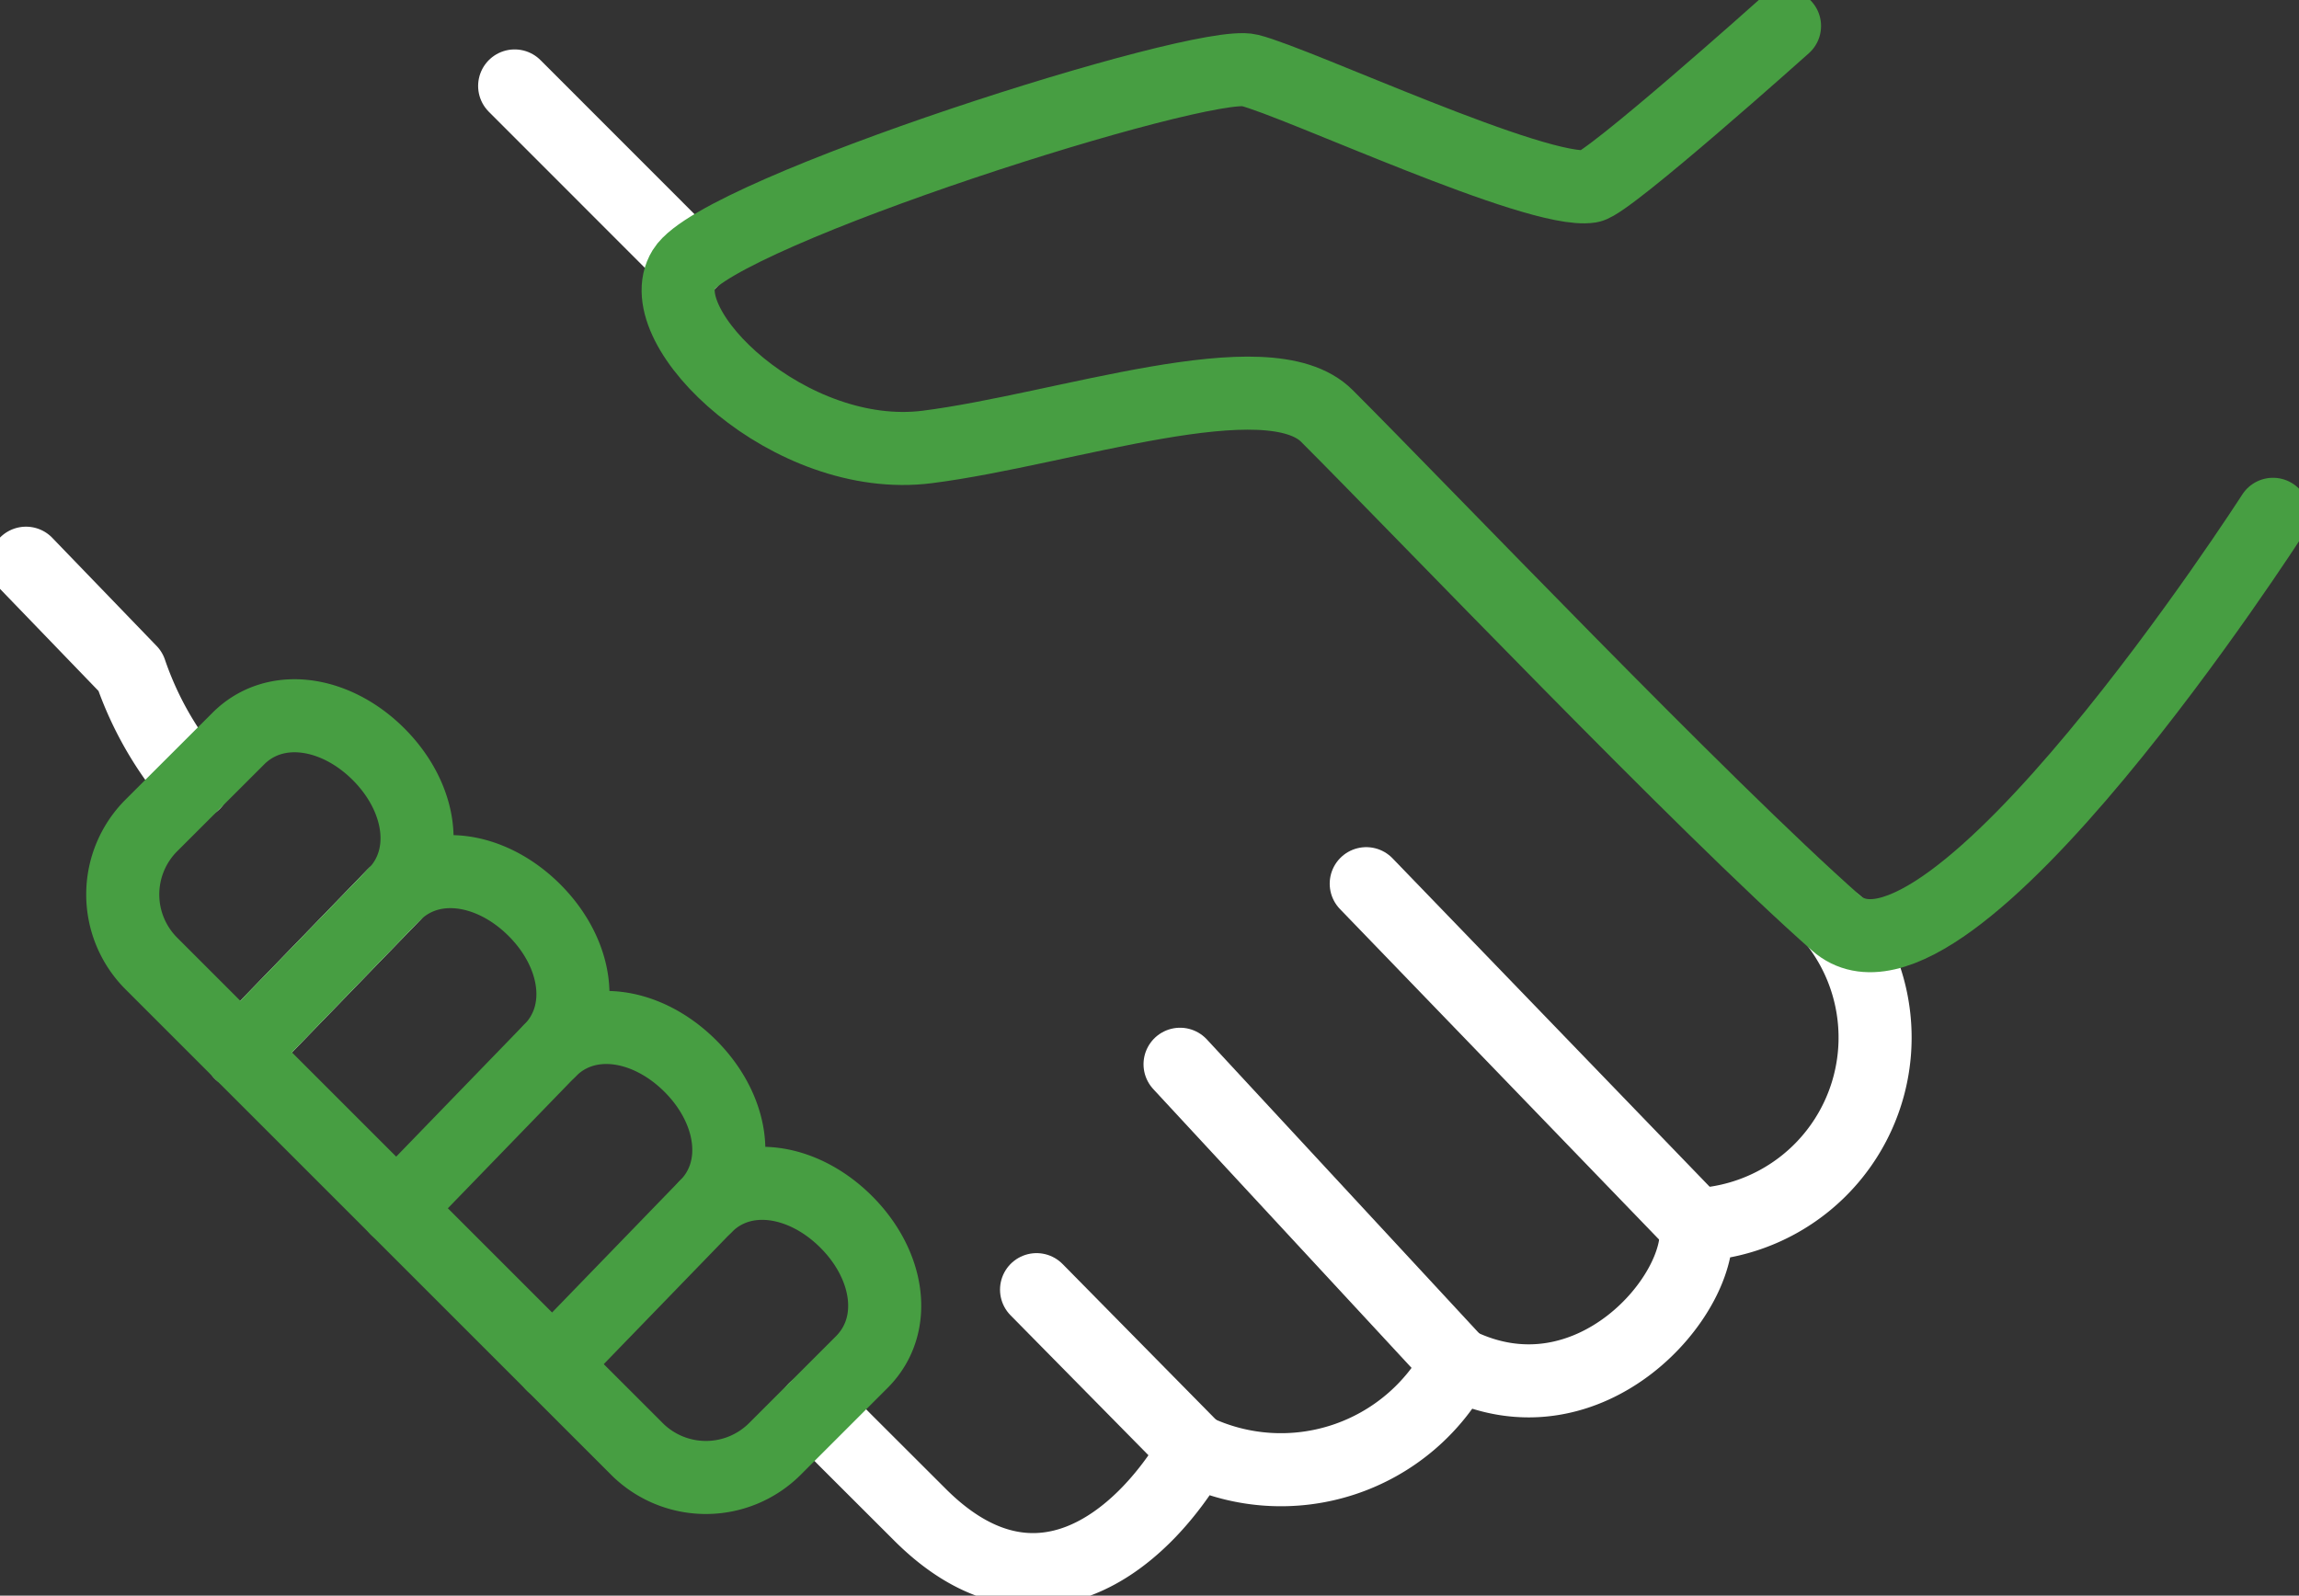
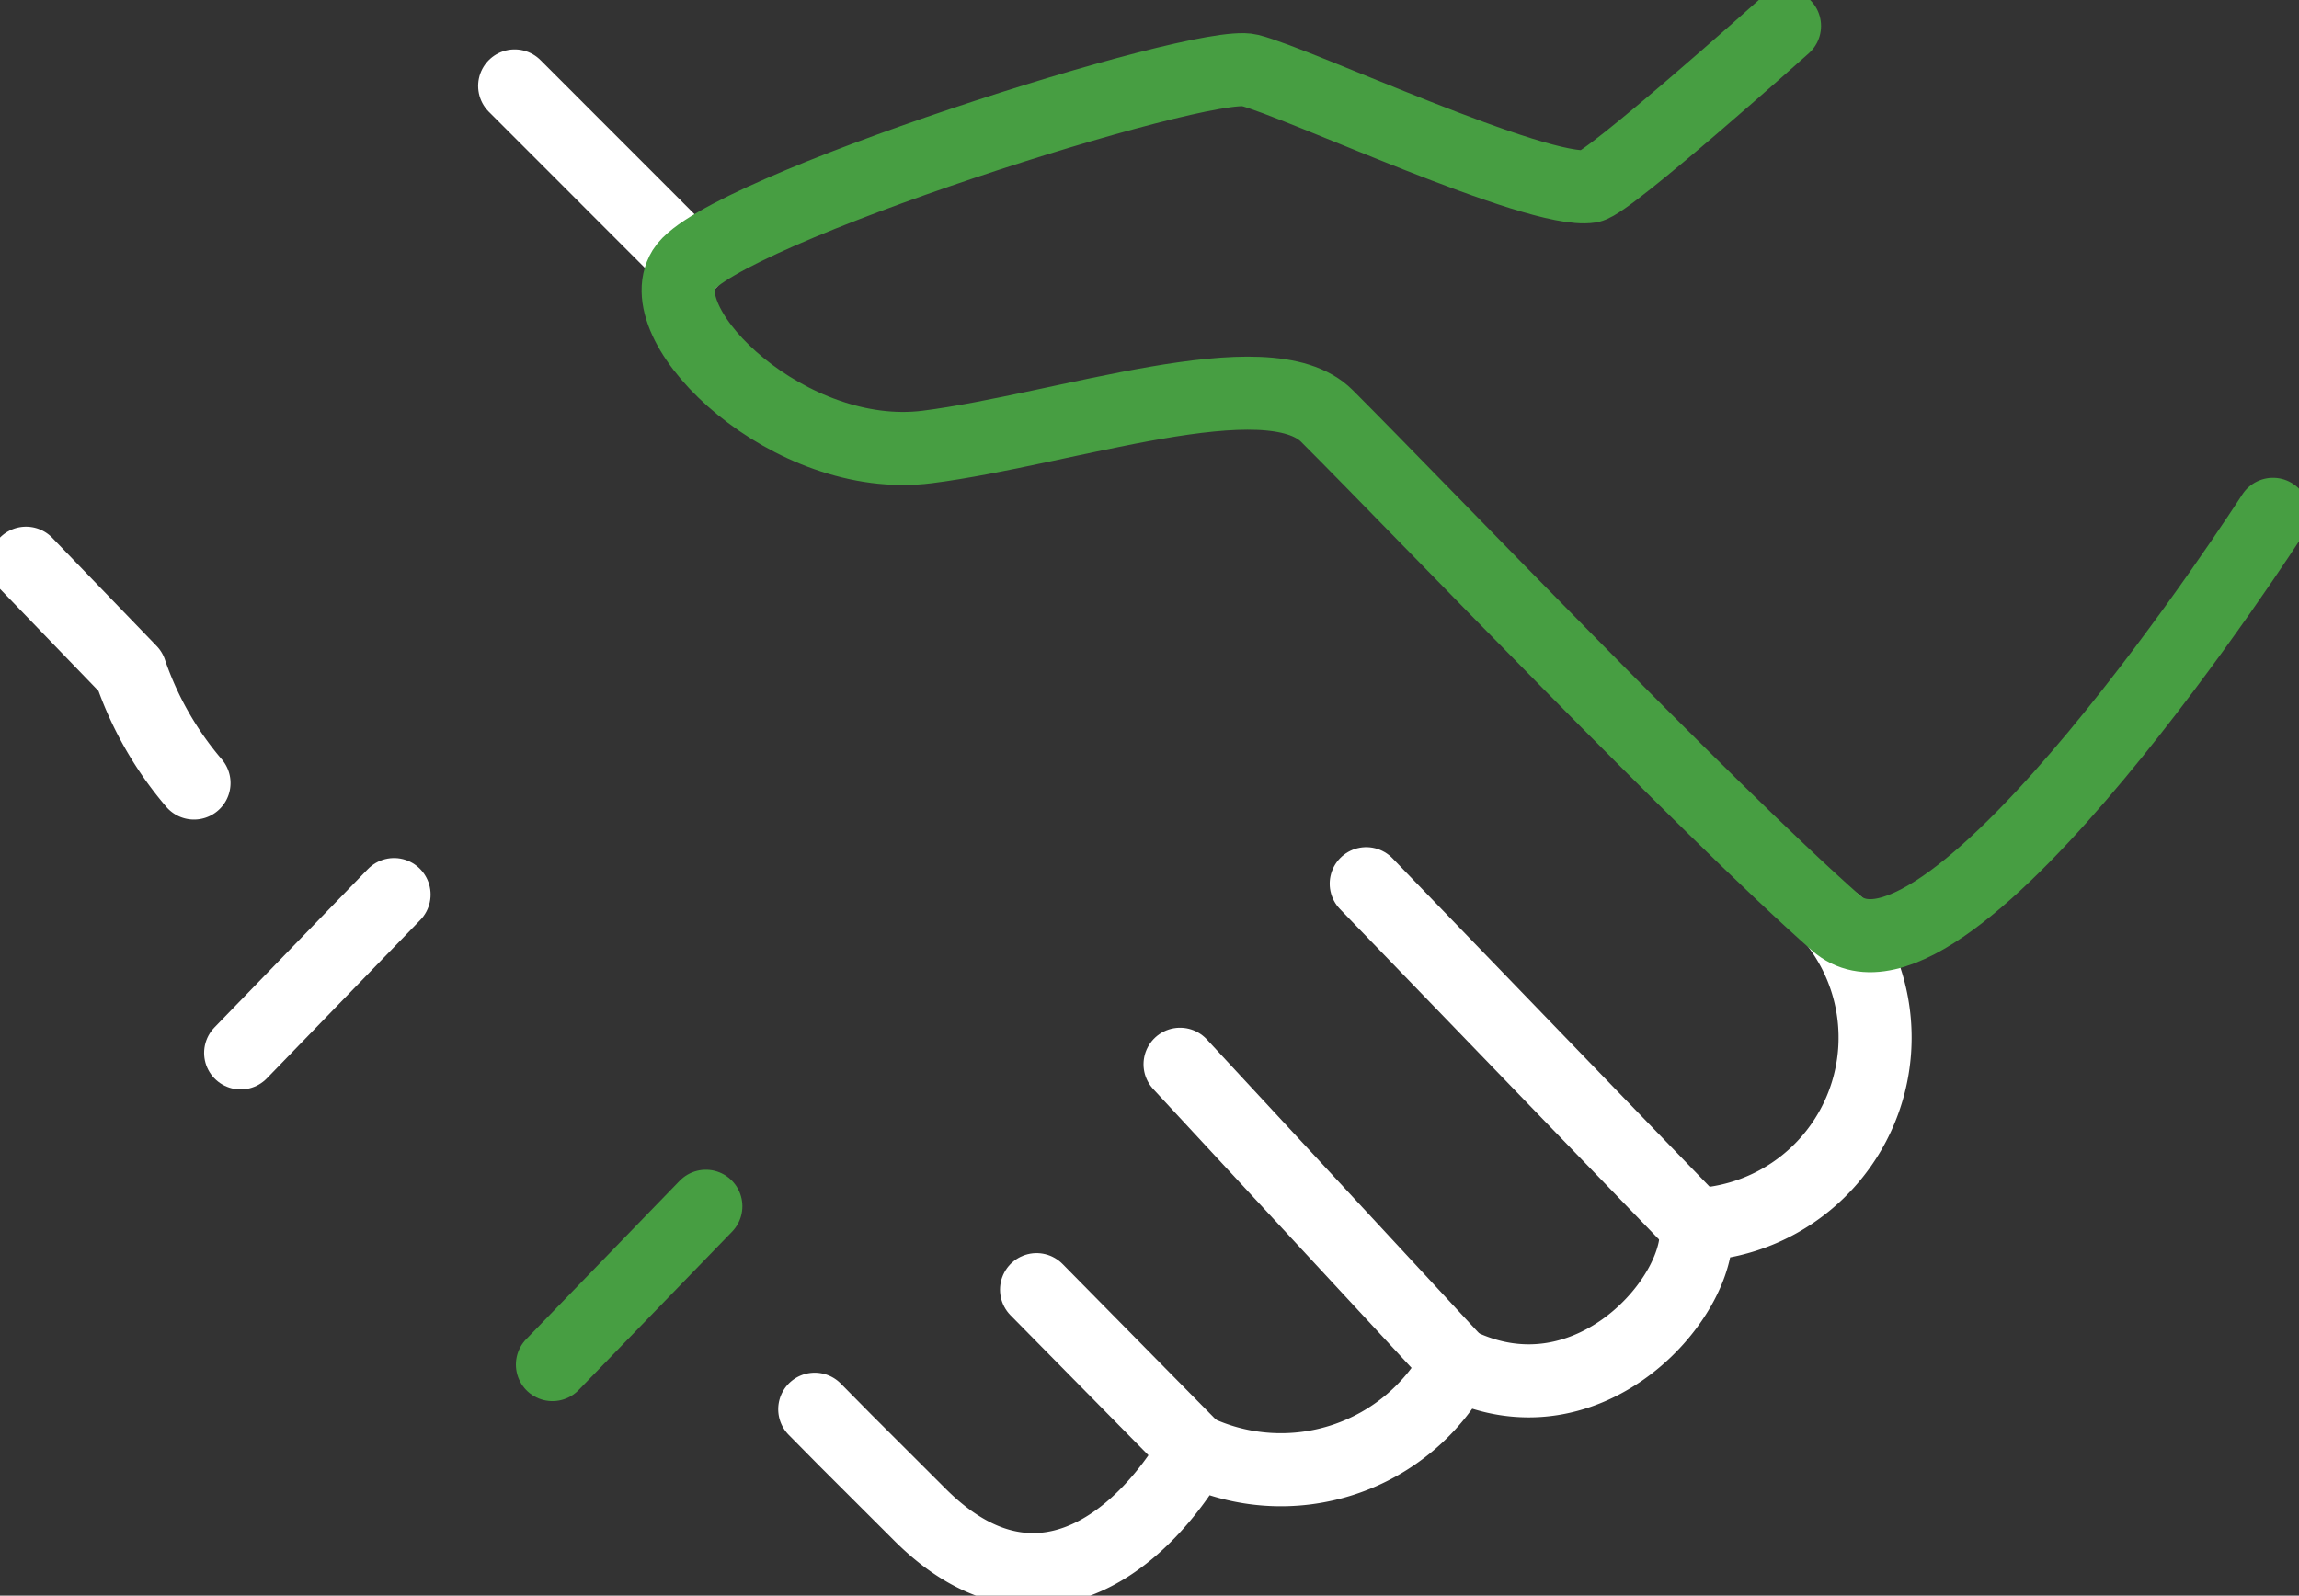
<svg xmlns="http://www.w3.org/2000/svg" width="62.927" height="43.686" viewBox="0 0 62.927 43.686">
  <rect x="0" y="0" width="62.927" height="43.686" fill="#333333" stroke="none" />
  <defs>
    <clipPath id="clip-path">
      <rect id="Rectangle_413" data-name="Rectangle 413" width="62.927" height="43.686" fill="none" stroke="#707070" stroke-width="2" />
    </clipPath>
  </defs>
  <g id="icon-experienced-pmes" transform="translate(0 -3)">
    <g id="Group_654" data-name="Group 654" transform="translate(0 3)" clip-path="url(#clip-path)">
      <line id="Line_587" data-name="Line 587" x1="4.332" y1="4.397" transform="translate(28.372 35.309)" fill="none" stroke="#fff" stroke-linecap="round" stroke-linejoin="round" stroke-width="2" />
      <line id="Line_588" data-name="Line 588" x1="7.588" y1="8.193" transform="translate(32.3 29.138)" fill="none" stroke="#fff" stroke-linecap="round" stroke-linejoin="round" stroke-width="2" />
      <line id="Line_589" data-name="Line 589" x1="9.012" y1="9.336" transform="translate(37.396 24.194)" fill="none" stroke="#fff" stroke-linecap="round" stroke-linejoin="round" stroke-width="2" />
      <path id="Path_1586" data-name="Path 1586" d="M7.9,22.257l.833.844,2.045,2.042c3.118,3.118,6.027.825,7.529-1.762a5.469,5.469,0,0,0,7.185-2.375c3.615,1.785,6.781-1.909,6.521-3.8A5.129,5.129,0,0,0,35.856,8.95" transform="translate(14.401 16.326)" fill="none" stroke="#fff" stroke-linecap="round" stroke-linejoin="round" stroke-width="2" />
      <path id="Path_1587" data-name="Path 1587" d="M.252,5.46,3.107,8.42A9.348,9.348,0,0,0,4.85,11.478" transform="translate(0.46 9.96)" fill="none" stroke="#fff" stroke-linecap="round" stroke-linejoin="round" stroke-width="2" />
      <line id="Line_590" data-name="Line 590" x1="4.812" y1="4.815" transform="translate(14.087 2.353)" fill="none" stroke="#fff" stroke-linecap="round" stroke-linejoin="round" stroke-width="2" />
      <line id="Line_591" data-name="Line 591" x1="4.199" y2="4.335" transform="translate(6.587 24.492)" fill="none" stroke="#fff" stroke-linecap="round" stroke-linejoin="round" stroke-width="2" />
      <path id="Path_1584" data-name="Path 1584" d="M36.856.252s-4.818,4.312-5.321,4.391c-1.457.226-8-2.847-9.322-3.177S7.706,5.327,6.726,6.914s2.914,5.34,6.665,4.863,9.32-2.471,10.941-.847c2.632,2.632,10.308,10.681,13.937,13.883C41.307,27.5,50.226,13.621,50.226,13.621" transform="translate(11.989 0.46)" fill="none" stroke="#479e42" stroke-linecap="round" stroke-linejoin="round" stroke-width="2" />
      <line id="Line_594" data-name="Line 594" x1="4.199" y2="4.335" transform="translate(15.121 33.026)" fill="none" stroke="#479e42" stroke-linecap="round" stroke-linejoin="round" stroke-width="2" />
-       <line id="Line_593" data-name="Line 593" x1="4.199" y2="4.335" transform="translate(10.854 28.759)" fill="none" stroke="#479e42" stroke-linecap="round" stroke-linejoin="round" stroke-width="2" />
-       <line id="Line_592" data-name="Line 592" x1="4.199" y2="4.335" transform="translate(6.587 24.492)" fill="none" stroke="#479e42" stroke-linecap="round" stroke-linejoin="round" stroke-width="2" />
-       <path id="Path_1585" data-name="Path 1585" d="M15.261,27.01a2.673,2.673,0,0,0,3.781,0l2.375-2.375c1.011-1.011.754-2.663-.426-3.841s-2.83-1.437-3.838-.426c1.008-1.011.751-2.663-.429-3.841s-2.83-1.437-3.838-.426c1.008-1.011.751-2.663-.429-3.841s-2.83-1.437-3.838-.426c1.008-1.011.751-2.663-.426-3.841S5.359,6.555,4.351,7.566L1.973,9.941a2.673,2.673,0,0,0,0,3.781Z" transform="translate(2.17 12.658)" fill="none" stroke="#479e42" stroke-linecap="round" stroke-linejoin="round" stroke-width="2" />
    </g>
  </g>
</svg>